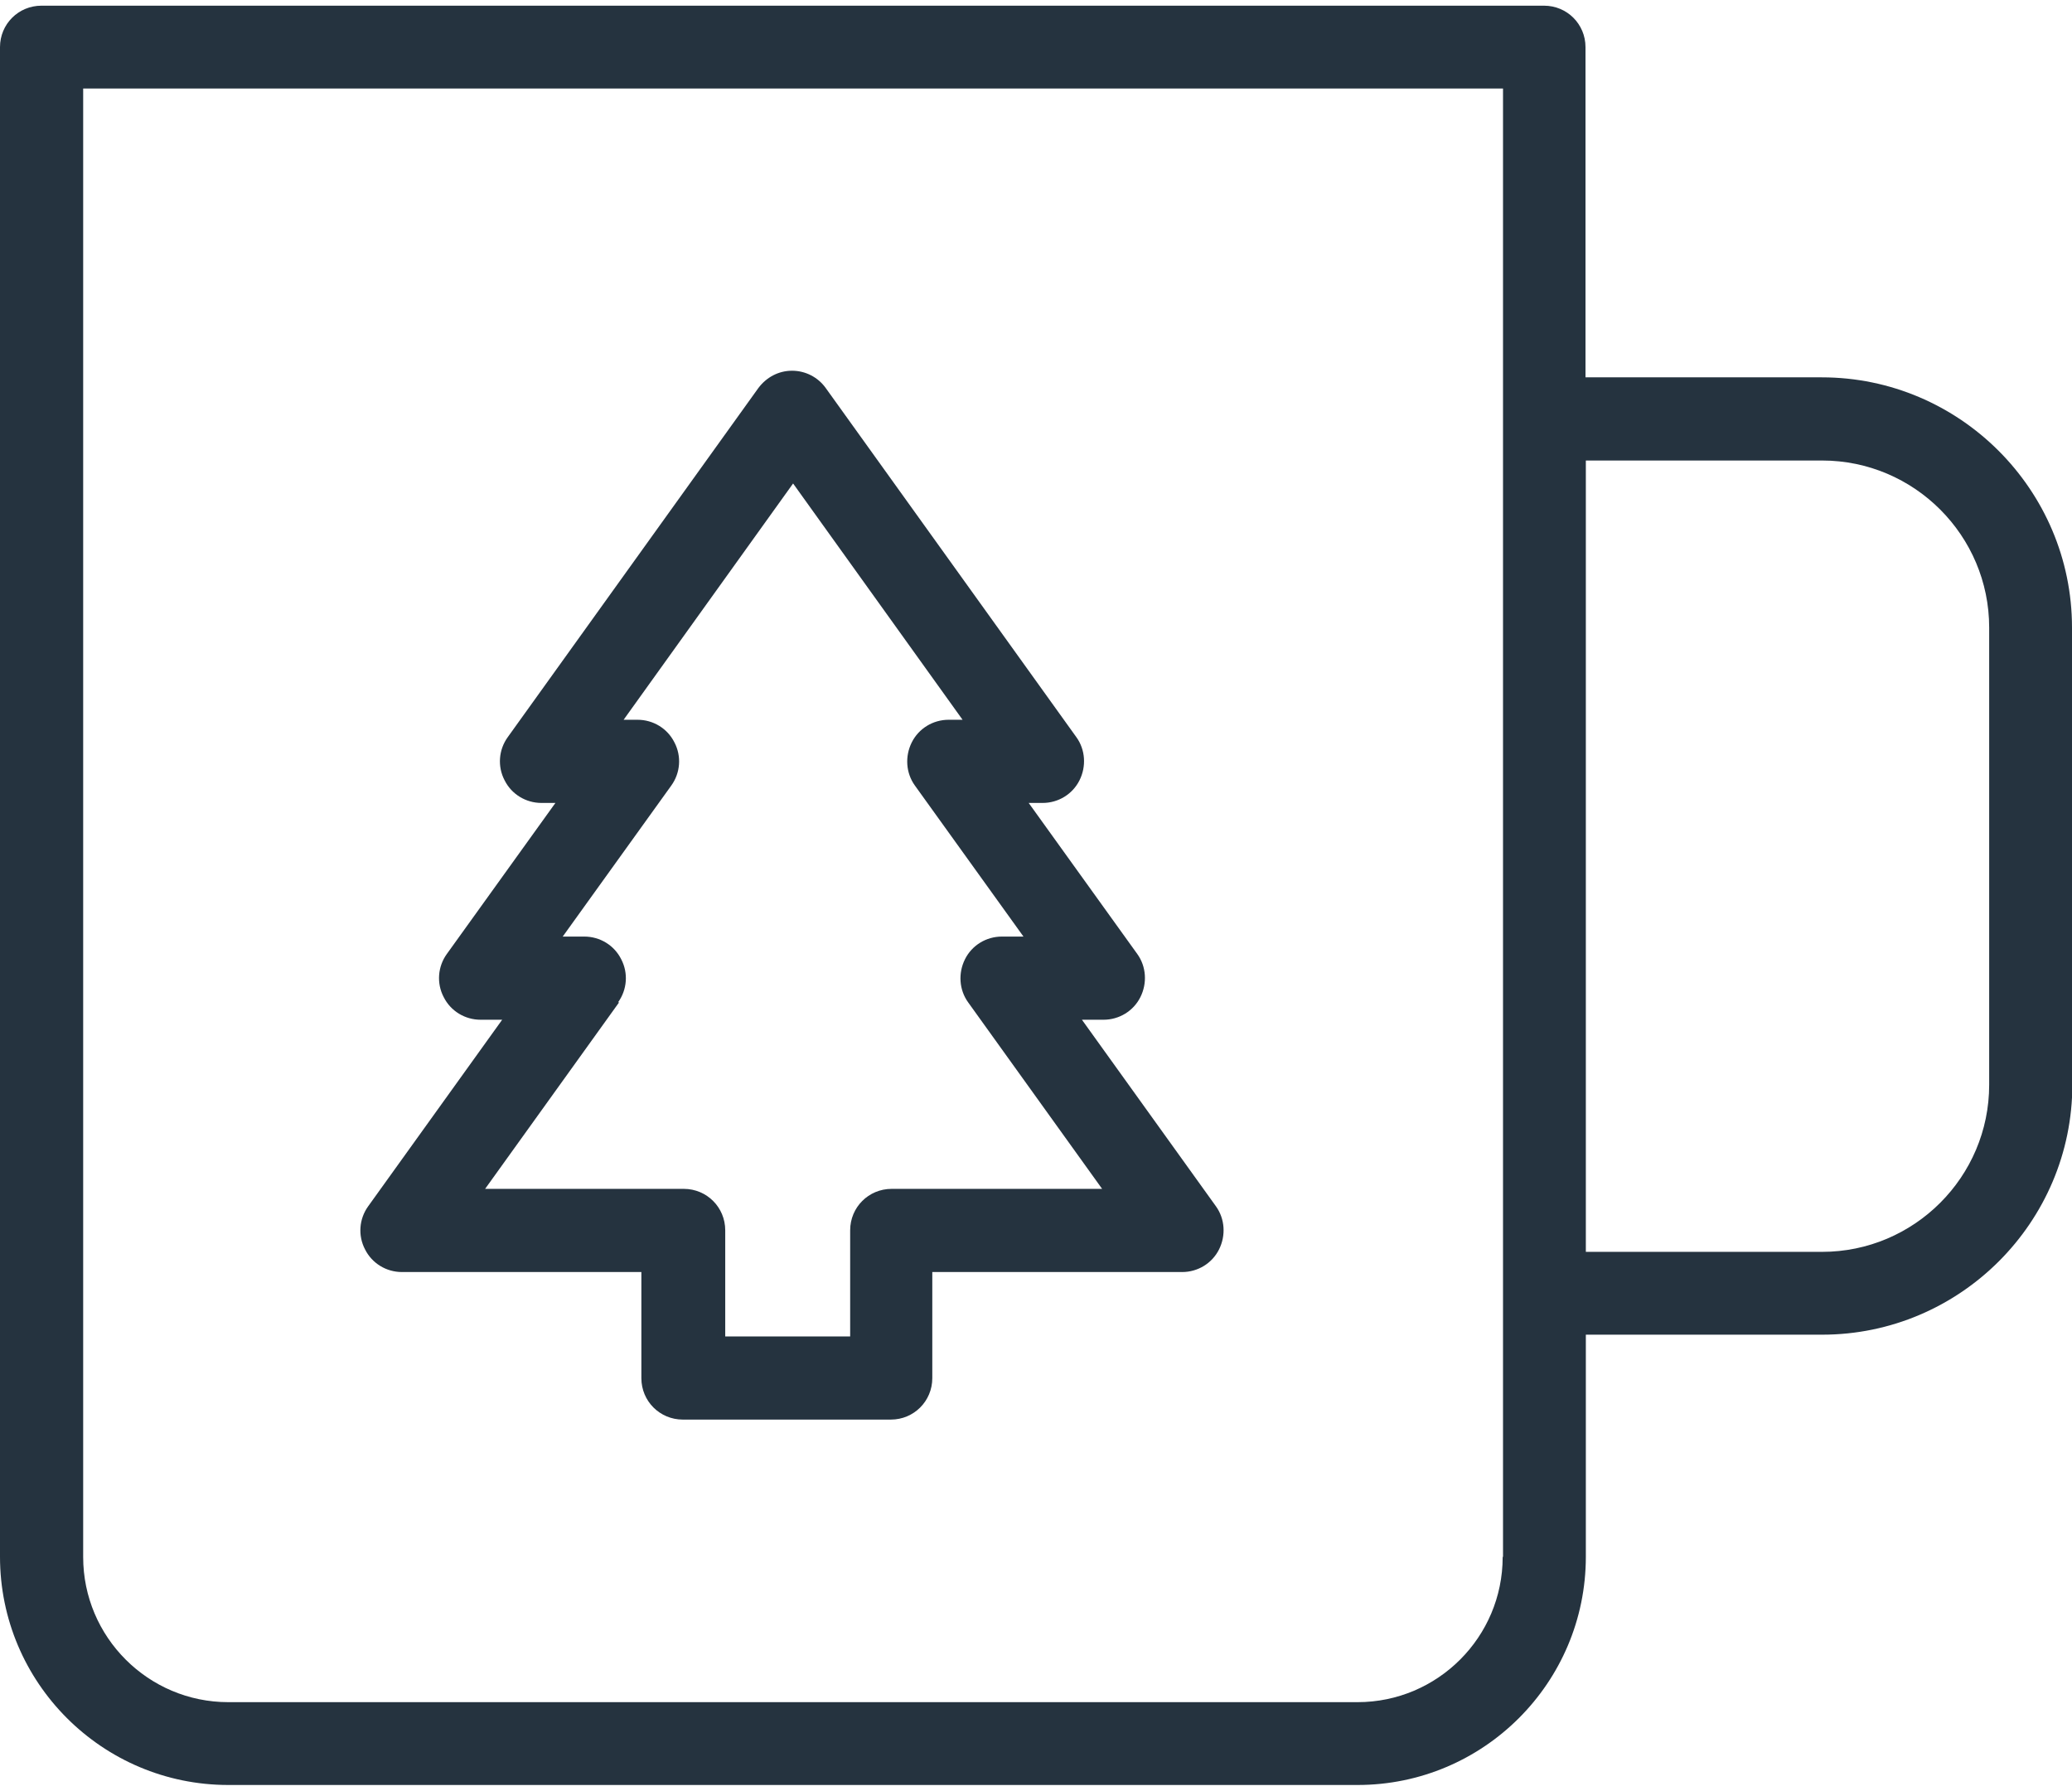
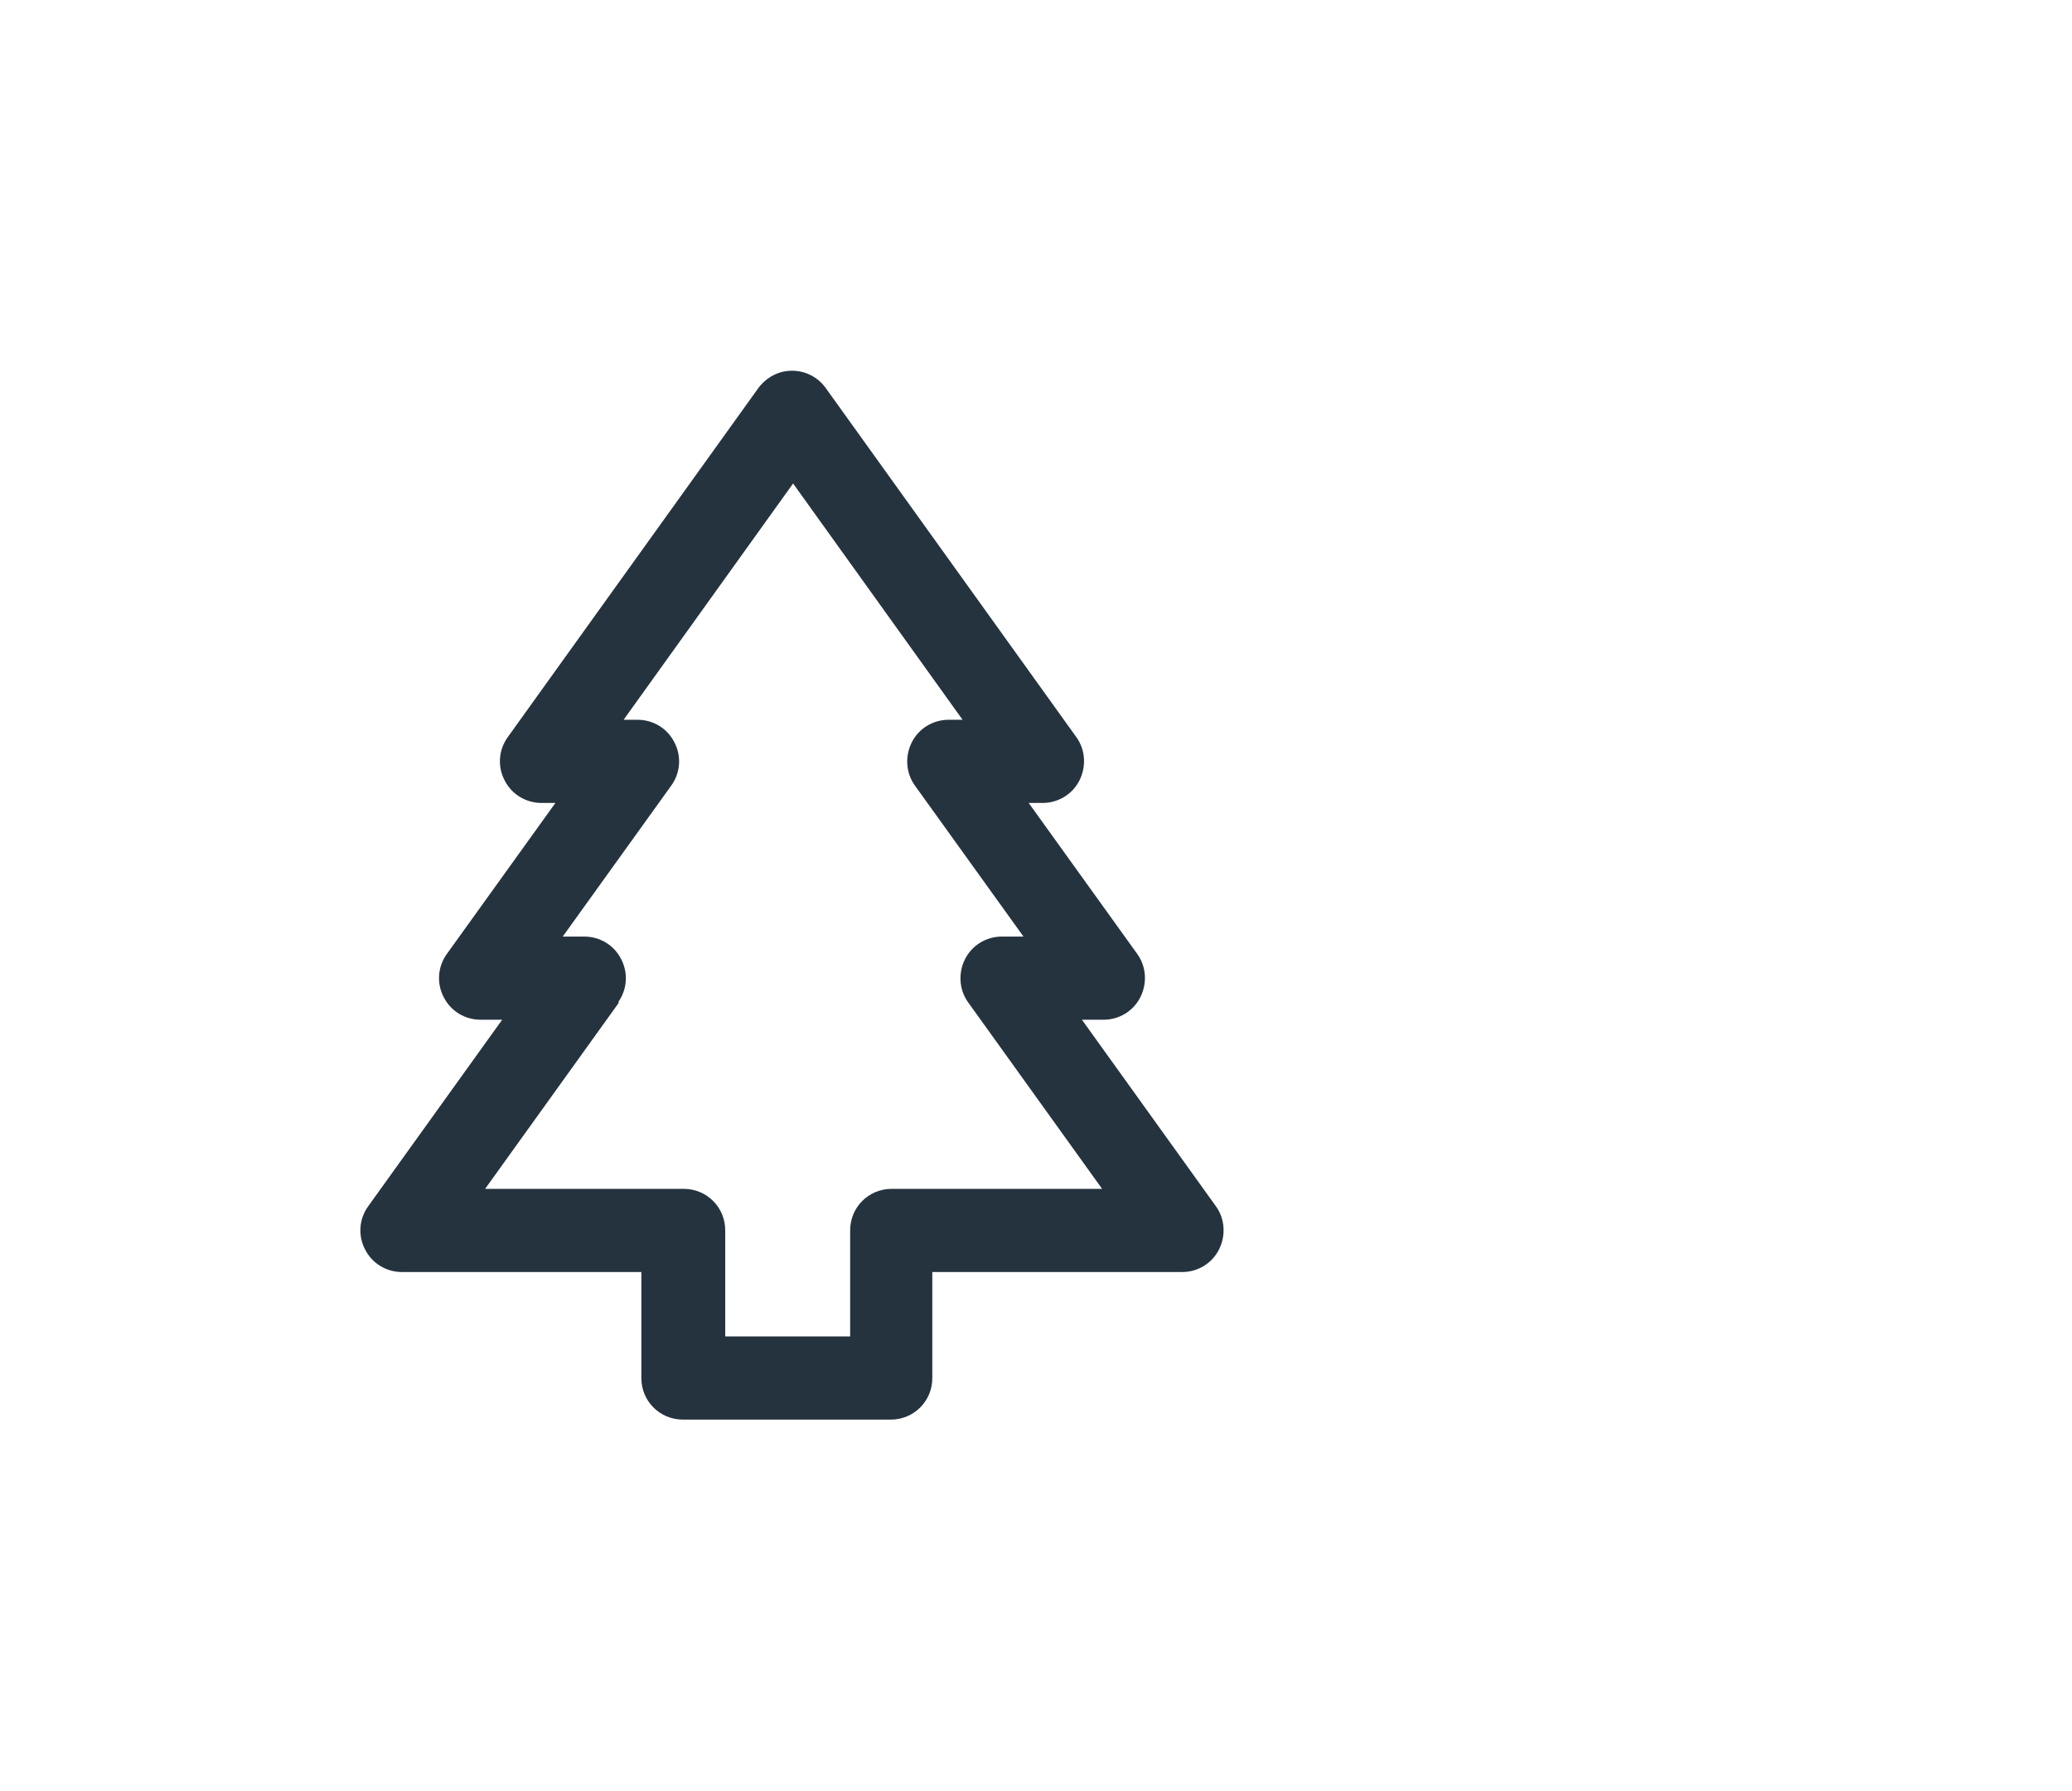
<svg xmlns="http://www.w3.org/2000/svg" id="Layer_168557bc7d32f7" viewBox="0 0 59.54 51.14" aria-hidden="true" width="59px" height="51px">
  <defs>
    <linearGradient class="cerosgradient" data-cerosgradient="true" id="CerosGradient_id0466370b7" gradientUnits="userSpaceOnUse" x1="50%" y1="100%" x2="50%" y2="0%">
      <stop offset="0%" stop-color="#d1d1d1" />
      <stop offset="100%" stop-color="#d1d1d1" />
    </linearGradient>
    <linearGradient />
    <style>.cls-1-68557bc7d32f7{fill:#25333f;}</style>
  </defs>
-   <path class="cls-1-68557bc7d32f7" d="M59.54,17.87c0-3.96-3.23-7.19-7.19-7.19h-6.79V1.19c0-.66-.53-1.19-1.19-1.19H1.19C.53,0,0,.53,0,1.19v43.38c0,3.62,2.94,6.56,6.56,6.56h32.45c3.62,0,6.56-2.94,6.56-6.56v-6.38h6.79c3.96,0,7.19-3.23,7.19-7.19v-13.14ZM43.18,44.58c0,2.3-1.87,4.17-4.17,4.17H6.56c-2.3,0-4.17-1.87-4.17-4.17V2.38h40.8v42.19ZM57.16,31.01c0,2.65-2.16,4.8-4.8,4.8h-6.79V13.07h6.79c2.65,0,4.8,2.16,4.8,4.8v13.14Z" />
  <path class="cls-1-68557bc7d32f7" d="M11.59,36.39h6.84v3.05c0,.66.53,1.19,1.19,1.19h5.98c.66,0,1.19-.53,1.19-1.19v-3.05h7.18c.45,0,.86-.25,1.06-.65s.17-.88-.09-1.24l-3.85-5.36h.62c.45,0,.86-.25,1.06-.65.2-.4.17-.88-.09-1.24l-3.12-4.34h.4c.45,0,.86-.25,1.06-.65.2-.4.17-.88-.09-1.24l-7.2-10.03c-.22-.31-.58-.5-.97-.5s-.74.19-.97.5l-7.2,10.03c-.26.36-.3.84-.09,1.24.2.4.61.65,1.06.65h.4l-3.12,4.34c-.26.36-.3.84-.09,1.24.2.4.61.65,1.06.65h.62l-3.85,5.36c-.26.36-.3.84-.09,1.24.2.4.61.65,1.06.65ZM17.76,28.64c.26-.36.3-.84.09-1.24-.2-.4-.61-.65-1.06-.65h-.62l3.12-4.34c.26-.36.3-.84.09-1.24-.2-.4-.61-.65-1.06-.65h-.4l4.87-6.79,4.87,6.79h-.4c-.45,0-.86.25-1.06.65s-.17.88.09,1.24l3.12,4.34h-.62c-.45,0-.86.25-1.06.65-.2.4-.17.88.09,1.24l3.85,5.36h-6.05c-.66,0-1.19.53-1.19,1.19v3.05h-3.59v-3.05c0-.66-.53-1.19-1.19-1.19h-5.71l3.85-5.36Z" />
</svg>